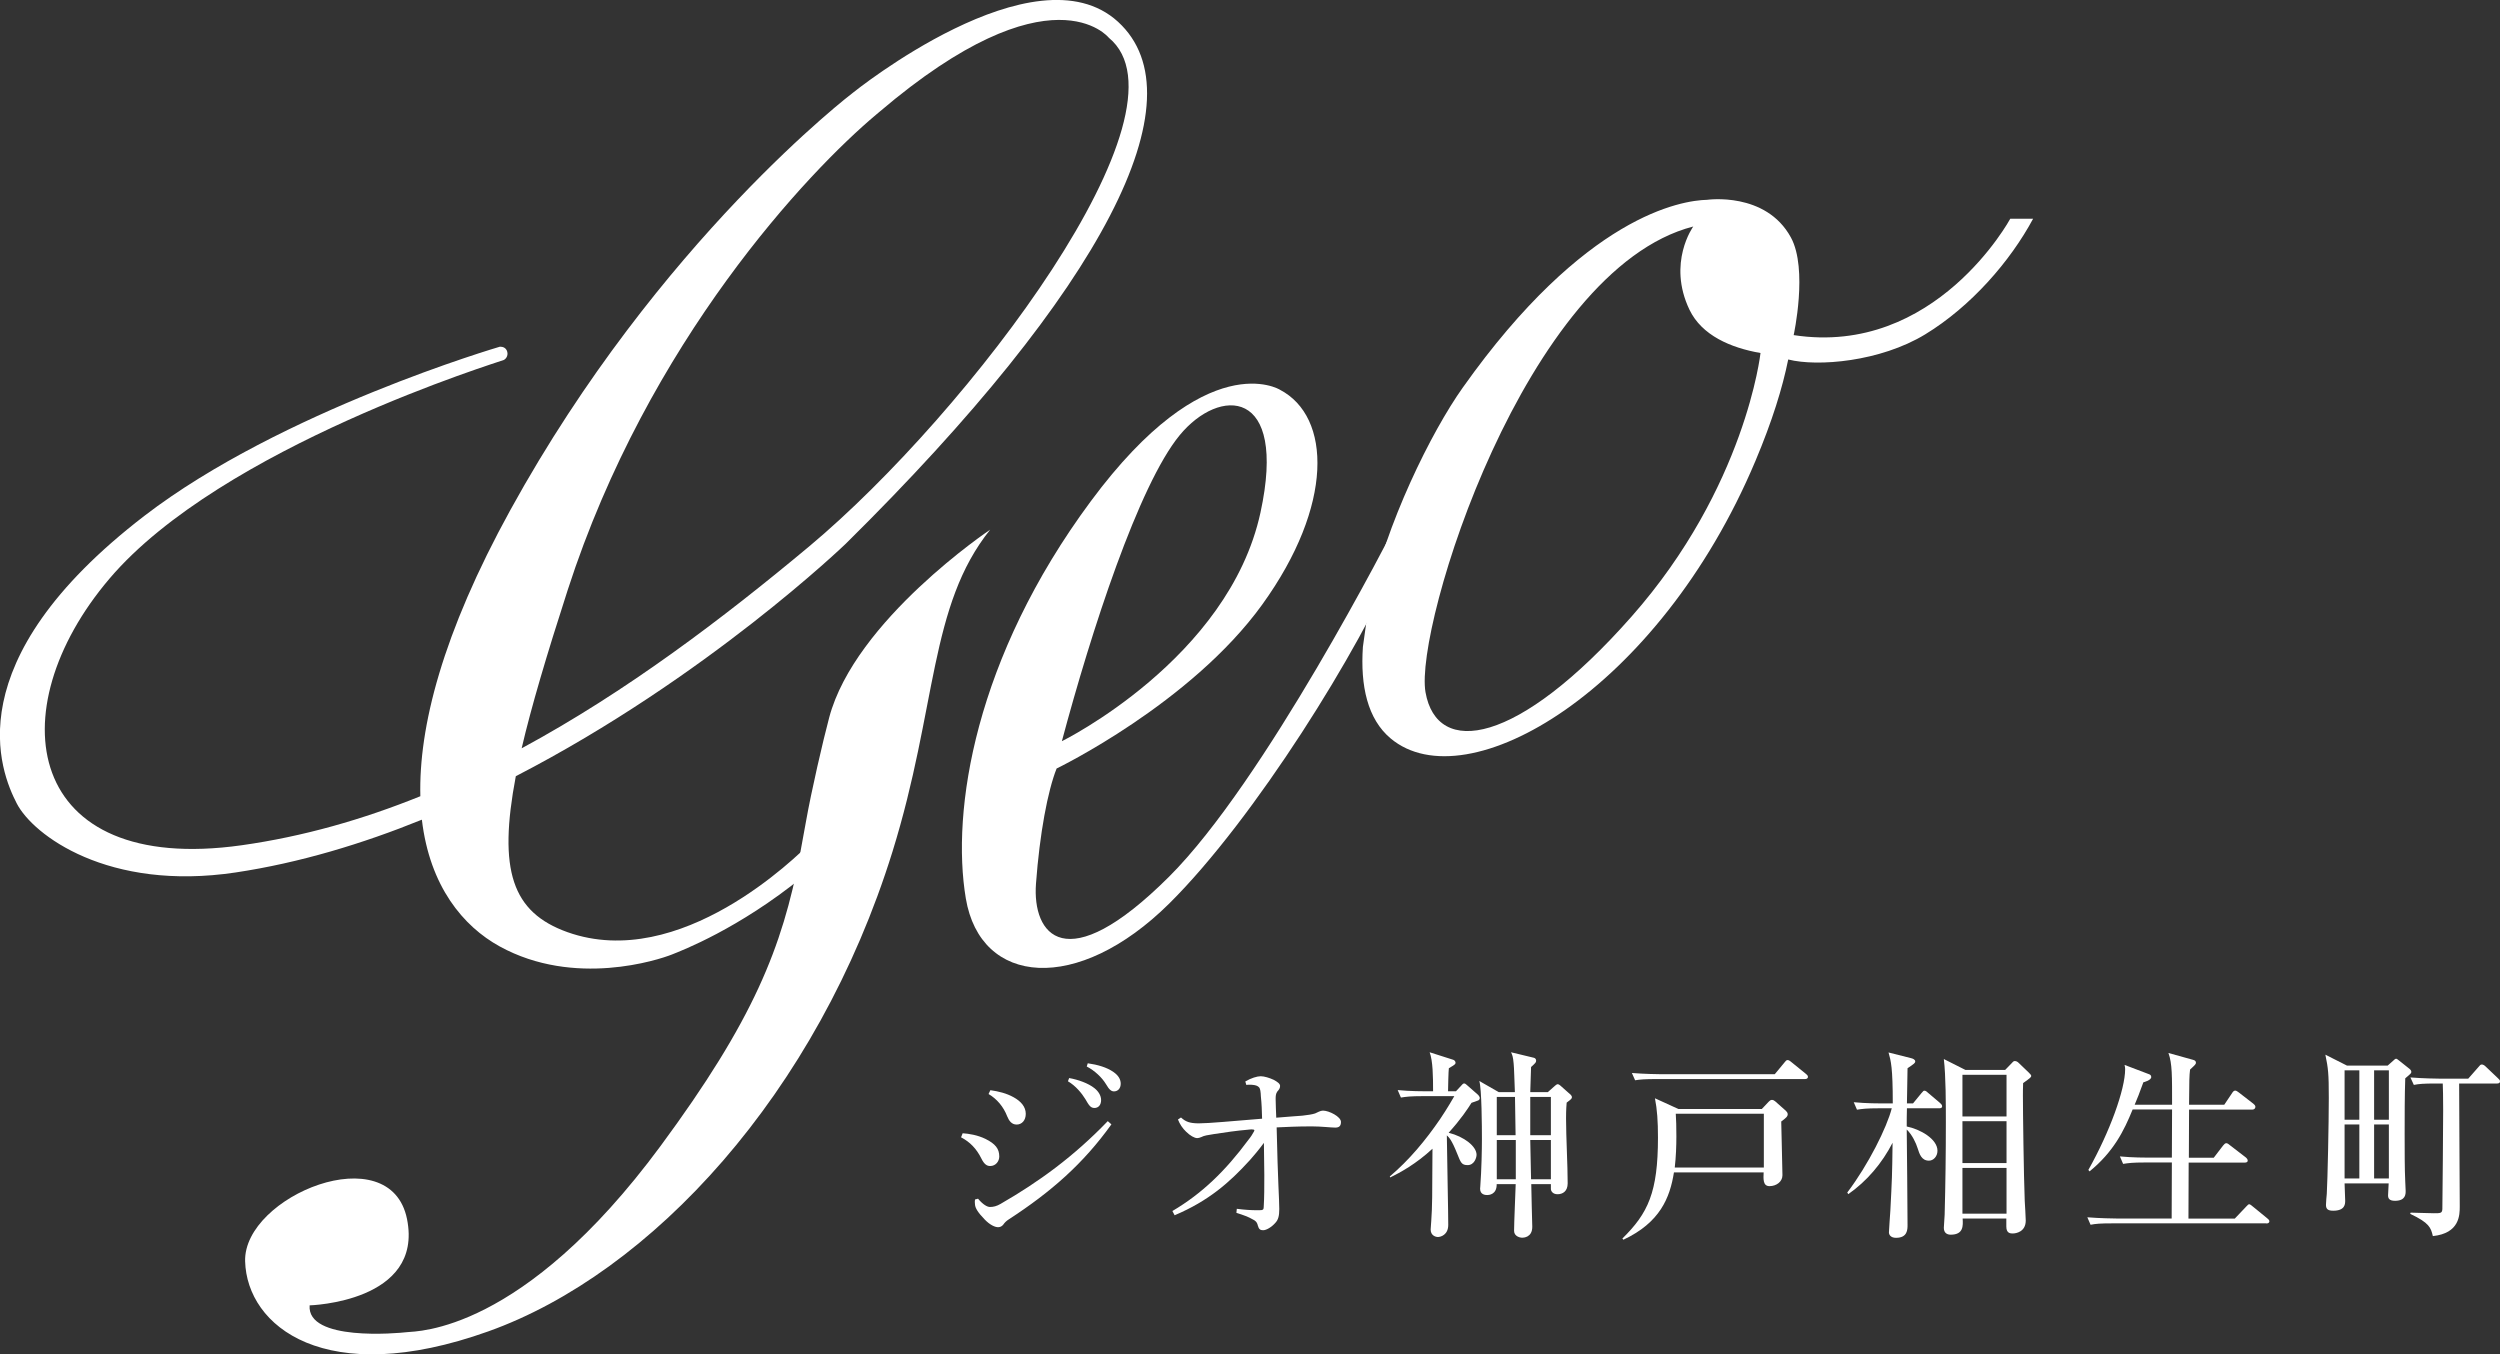
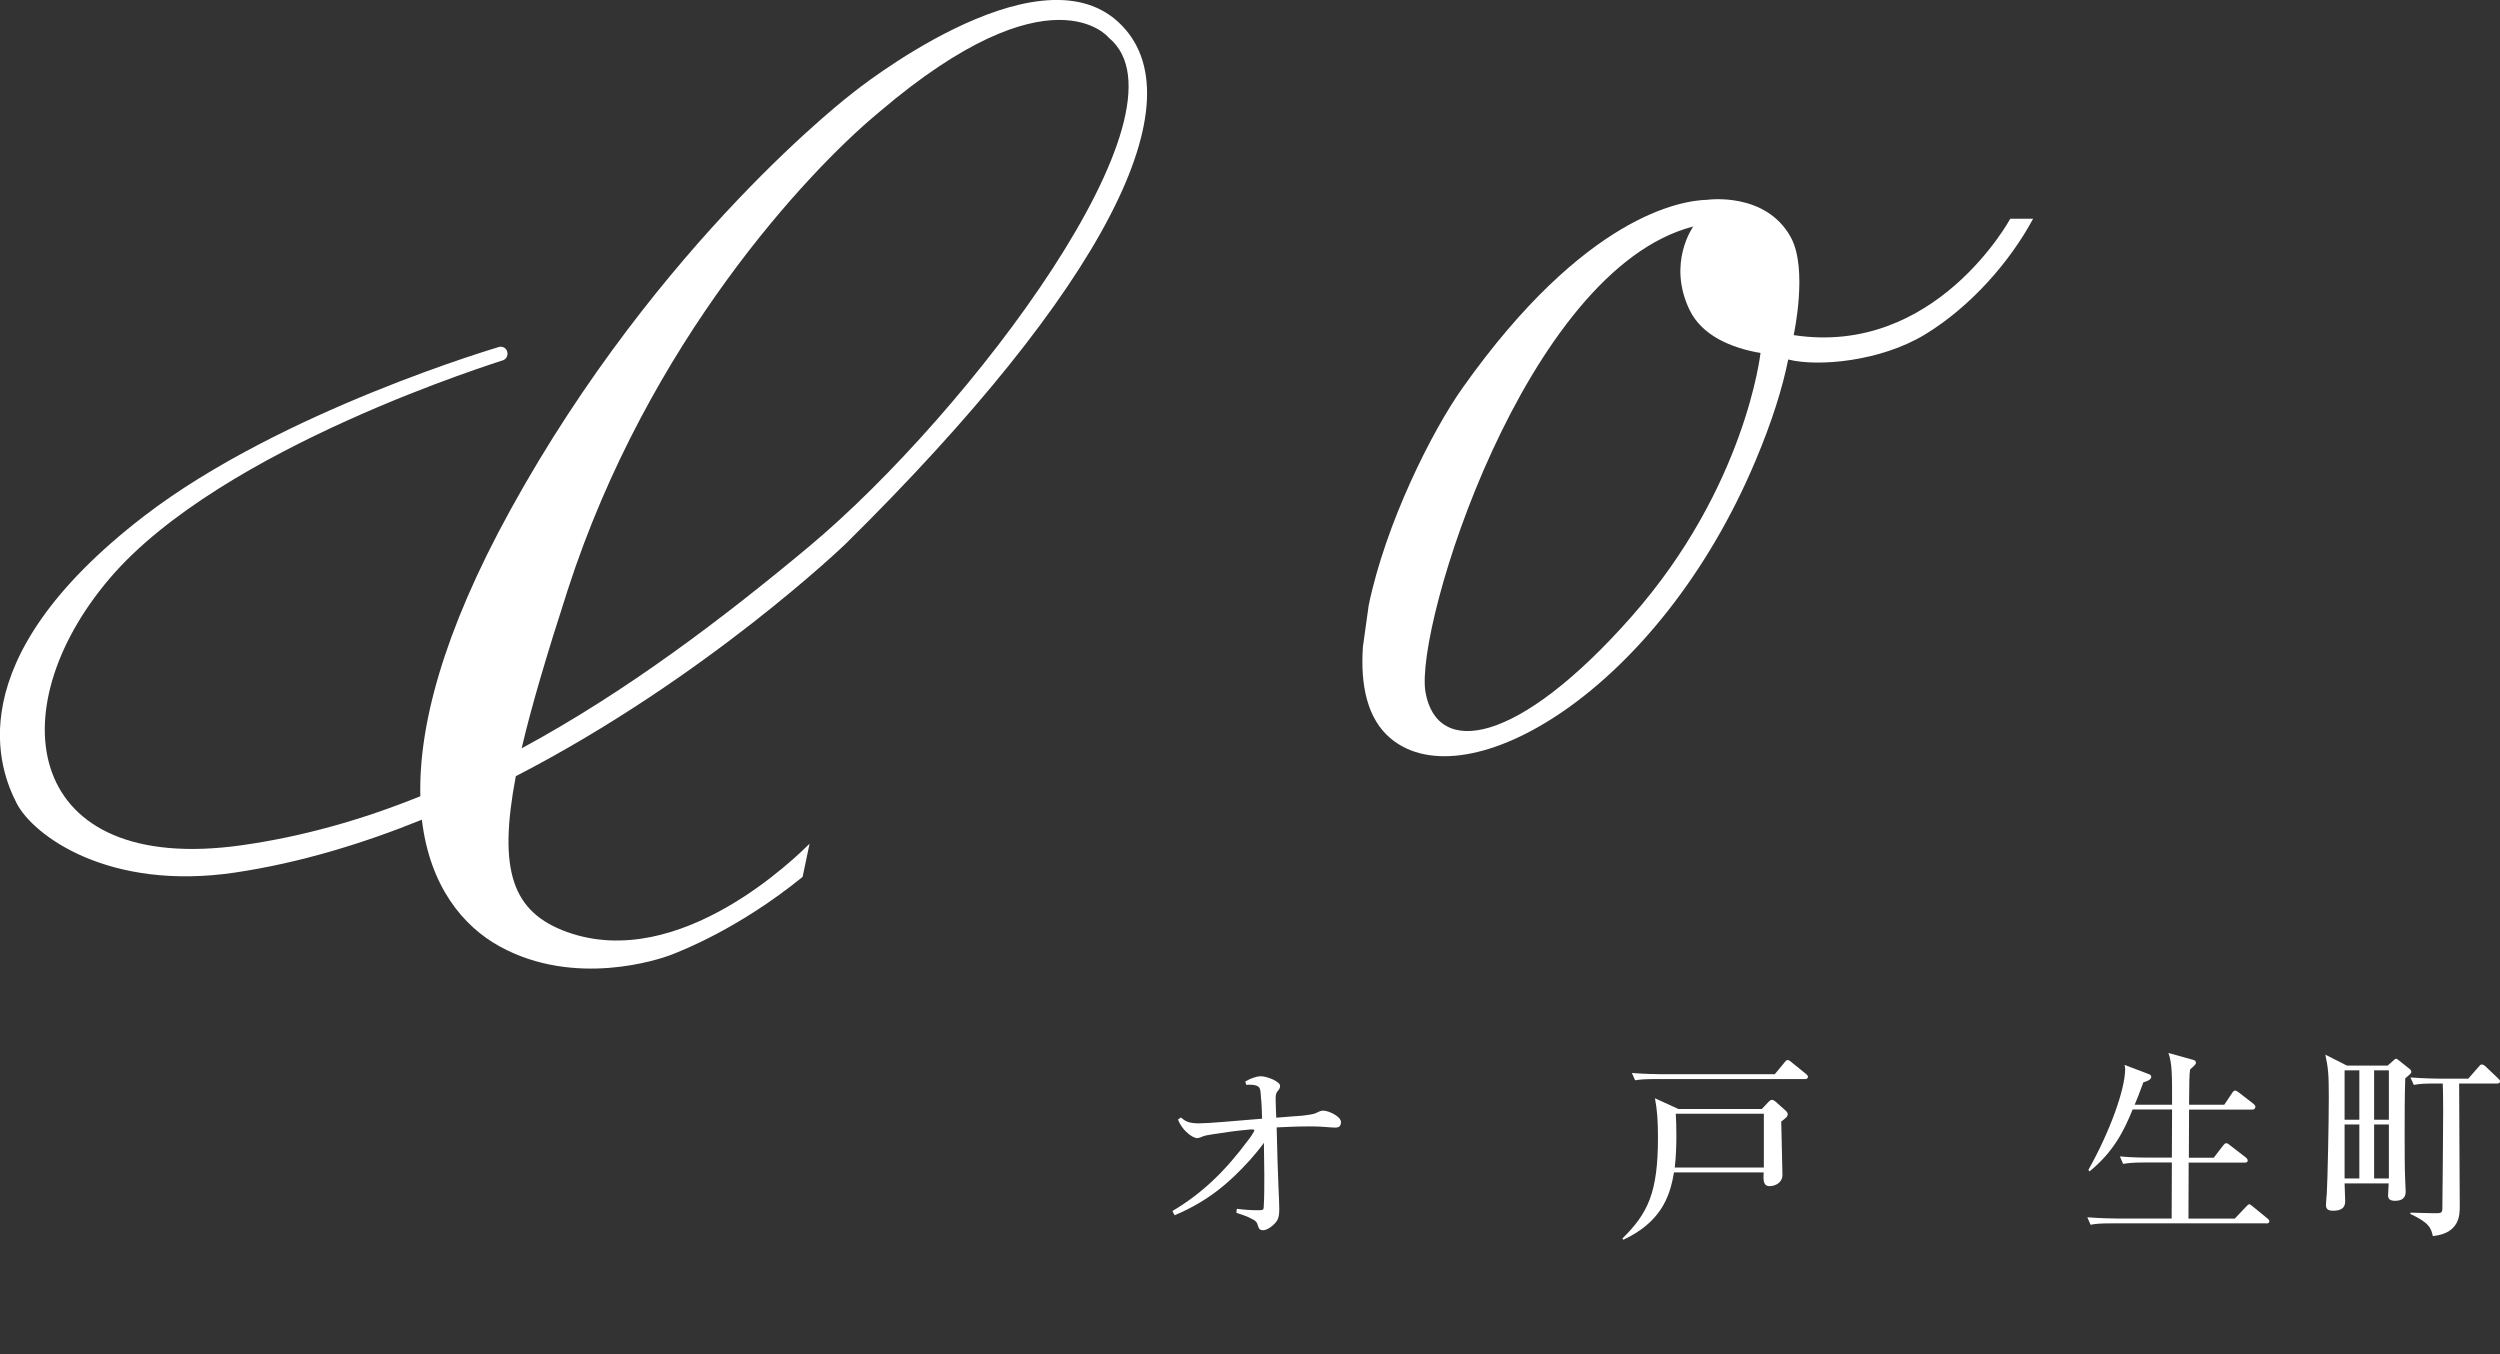
<svg xmlns="http://www.w3.org/2000/svg" id="_レイヤー_2" viewBox="0 0 247.23 133.93">
  <rect x="0" y="0" width="247.23" height="133.93" fill="#333333" stroke="none" />
  <defs>
    <style>.cls-1{fill:#fff;}</style>
  </defs>
  <g id="global">
-     <path class="cls-1" d="M79.1,84.55c-1.74,9.15-4.58,16.33-13.79,28.8-13.66,18.5-24.11,18.28-25.06,18.39-.95.11-9.91.93-9.63-2.65,0,0,11.29-.31,9.63-8.54-1.66-8.21-16.17-2.27-16.01,4.17.17,6.44,7.93,12.7,24.03,6.95,16.1-5.74,32.56-23.51,39.99-47.45,4.43-14.28,3.61-24.3,9.66-31.84,0,0-13.37,8.95-15.92,18.58-.62,2.33-1.76,7.25-2.3,10.31l-.6,3.28" />
    <path class="cls-1" d="M79.37,86.72c-6.33,5.13-11.93,7.28-12.94,7.68-1.29.51-9.61,3.27-17.02-.81-3.6-1.98-6.91-5.93-7.69-12.53-5.89,2.39-12.1,4.27-18.42,5.22-12.61,1.89-20.03-3.7-21.64-6.82-1.61-3.12-6.16-14.01,12.61-28.44,13.55-10.41,35.15-16.73,35.15-16.73,0,0,.48-.06.69.35.2.42-.01.82-.29.96-.28.13-27.89,8.57-38.99,21.62-11.11,13.06-8.37,29.39,13.06,26.37,6.1-.86,11.99-2.55,17.68-4.85-.17-6.81,2.16-16.06,8.91-28.32,14.68-26.67,33.87-41.25,33.87-41.25,0,0,18-14.54,26.22-7.01,8.22,7.54-1.38,26.38-26.94,51.62,0,0-13.73,13.23-32.62,22.98-1.77,9.32-.37,13.46,5.1,15.42,11.17,3.98,22.75-7.57,23.95-8.74M51.59,74c10.34-5.59,19.86-12.81,28.45-19.98,15.78-13.2,38.38-43.09,29.61-50.29,0,0-5.69-7.14-22.69,7.34-.1.09-.2.18-.31.26-6.7,5.62-22.53,22.35-30.51,47.02-2.09,6.47-3.6,11.56-4.55,15.64Z" />
-     <path class="cls-1" d="M138.31,55.12c-3.75,8.99-14.25,25.87-22.67,34.22-9.08,9-18.68,8.16-20.13-.5-1.45-8.67.87-23.76,12.36-39.27,11.49-15.51,18.7-11.03,18.7-11.03,5.1,2.66,5.34,11.43-1.74,21.24-7.08,9.81-20.34,16.22-20.34,16.22-.88,2.22-1.67,6.4-2.04,11.39-.37,4.98,2.85,9.58,13.15-.68,9.44-9.41,21.87-33.68,22.9-35.71M105.01,73.3s16.5-8.13,19.64-22.61c2.7-12.43-4.07-12.42-7.99-7.65-4.06,4.94-8.75,19.4-11.65,30.26Z" />
    <path class="cls-1" d="M135.35,59.88c1.66-8.06,6.23-17.22,9.3-21.54,12.08-17.05,21.64-18.52,24.17-18.58,0,0,5.81-.84,8.29,3.73,1.7,3.13.27,9.65.27,9.65,14.03,2.15,21.42-11.51,21.42-11.51h2.26c-2.26,4.2-6.13,8.67-10.68,11.44-4.44,2.7-10.64,3.22-13.54,2.48-.56,2.79-1.58,6.09-3.24,10.03-9.57,22.74-28.54,33.75-36.07,27.45-2.3-1.92-3.01-5.21-2.75-9.06M174.1,34.91c-2.99-.52-5.81-1.76-7.02-4.27-2.23-4.65.37-8.24.37-8.24-16.61,4.27-27.6,39.59-26.48,46.05,1.13,6.45,9.09,5.32,20.38-7.48,11.29-12.8,12.75-26.06,12.75-26.06Z" />
-     <path class="cls-1" d="M95.2,112.07c.62.04,1.48.18,2.26.56.96.48,1.36.96,1.36,1.74,0,.46-.34.94-.9.94-.3,0-.58-.14-.88-.76-.48-.96-1.12-1.62-2-2.08l.16-.4ZM109.91,111.19c-2.78,3.88-5.94,6.66-10.17,9.41-.22.14-.4.32-.52.5-.14.18-.32.26-.52.26-.32,0-.82-.24-1.32-.76-.68-.7-.94-1.14-.96-1.48,0-.1-.02-.18-.02-.26,0-.1.02-.18.02-.24l.3-.08c.5.6.92.82,1.18.82.34,0,.66-.08,1.04-.3,3.82-2.2,7.25-4.7,10.61-8.19l.36.32ZM97.94,107.81c.82.12,1.58.3,2.3.7.72.4,1.2.94,1.2,1.64,0,.66-.4,1.06-.9,1.06s-.76-.38-.94-.82c-.36-.94-1.02-1.72-1.84-2.2l.18-.38ZM105.73,106.61c.9.16,1.9.52,2.5,1,.38.3.66.72.66,1.18,0,.5-.28.78-.66.78-.4,0-.56-.3-.9-.88-.34-.56-.96-1.32-1.72-1.76l.12-.32ZM107.57,105.15c.98.14,1.88.4,2.54.86.52.36.72.76.72,1.16,0,.48-.3.76-.66.76-.24,0-.46-.12-.8-.72-.4-.66-1.12-1.34-1.9-1.74l.1-.32Z" />
    <path class="cls-1" d="M115.94,119.76c2.92-1.72,5.24-3.96,7.51-7.03.26-.32.42-.58.56-.84.02-.04.04-.08.04-.1,0-.08-.1-.1-.24-.1-.1,0-.2,0-.32.02-1.16.1-2.44.28-3.44.44-.6.1-.96.14-1.26.3-.14.06-.28.1-.4.1-.26,0-.7-.24-1.1-.64-.34-.32-.62-.74-.8-1.2l.3-.2c.48.44.88.56,1.66.58h.12c.98,0,3.26-.22,6.24-.46-.02-.76-.04-1.48-.12-2.2-.02-.48-.06-.74-.16-.88-.14-.18-.4-.24-.6-.26-.14-.02-.24-.02-.36-.02-.1,0-.2,0-.32.02l-.1-.34c.56-.34,1.18-.52,1.52-.52s.88.16,1.3.36c.36.2.62.38.62.6,0,.24-.12.38-.28.56-.14.2-.16.42-.16.72,0,.58.04,1.16.06,1.86,1.42-.12,2.1-.16,2.58-.2.52-.06.96-.12,1.26-.22.24-.1.52-.28.78-.28.6,0,1.78.6,1.78,1.12,0,.4-.18.56-.56.56-.42,0-1.4-.12-2.32-.12-1.5,0-2.56.06-3.48.1.12,5.48.26,7.11.26,8.07,0,.68-.1,1.06-.38,1.36-.38.44-.9.74-1.22.74-.28,0-.42-.1-.52-.46-.08-.36-.26-.5-.52-.62-.4-.24-.9-.42-1.6-.64l.04-.4c.74.1,1.44.14,1.94.14h.26c.36,0,.46-.04.46-.3.06-.96.06-2.02.06-3.18-.02-.96-.02-2.14-.04-3.18-.5.68-1.04,1.32-1.4,1.72-2.02,2.22-4.08,4.02-7.43,5.44l-.22-.42Z" />
-     <path class="cls-1" d="M146.14,108.84c-.1.04-.52.18-.62.22-.38.6-1,1.56-2.26,2.96,1.52.38,2.76,1.34,2.76,2.18,0,.28-.22,1.02-.88,1.02-.6,0-.68-.24-1.04-1.14-.54-1.36-.82-1.62-1.02-1.8.04,3.2.14,7.49.14,8.85,0,1-.76,1.2-1.02,1.2-.22,0-.72-.14-.72-.74,0-.12.06-.74.06-.86.1-1.4.1-2.38.12-7.13-1.64,1.52-3.2,2.36-4.18,2.84l-.04-.1c1.92-1.62,3.56-3.6,4.98-5.68.74-1.1,1.26-2.02,1.4-2.26h-3.12c-1.22,0-1.66.06-2.16.14l-.32-.74c1.2.12,2.62.12,2.84.12h.66c0-1.46-.02-3.02-.34-3.86l2.32.74c.24.08.24.28.24.3,0,.14-.06.18-.66.54-.04.2-.08,2.08-.08,2.28h.78l.56-.6c.06-.08.16-.18.26-.18.06,0,.16.06.24.14l1.14,1s.16.18.16.3c0,.16-.12.24-.2.26ZM154.93,109.04c-.06.72-.06,1.28-.06,1.58,0,1.78.16,4.62.16,6.4,0,.8-.5,1.08-1,1.08s-.66-.34-.66-.52v-.48h-1.94c0,.66.1,4.06.1,4.22,0,1.08-.9,1.08-1.02,1.08-.16,0-.78-.12-.78-.68,0-.74.14-3.96.16-4.62h-1.88c.02,1.08-.84,1.08-.94,1.08-.16,0-.7-.02-.7-.62,0-.08.02-.18.02-.26.12-1.56.16-3.68.16-4.66,0-1.16-.02-5.02-.26-5.74l1.92,1.1h1.6c-.04-.94-.08-2.48-.12-2.8-.06-.72-.14-.88-.26-1.14l2.24.54c.12.02.24.12.24.28,0,.18-.04.22-.5.64-.02.4-.06,1.64-.08,2.48h1.74l.72-.64c.12-.1.18-.14.26-.14s.2.08.24.12l1.06.94s.1.14.1.2c0,.16-.04.2-.52.56ZM149.82,108.48h-1.8v3.78h1.86l-.06-3.78ZM149.9,112.74h-1.88v3.88h1.88v-3.88ZM153.37,108.48h-2.04v3.78h2.04v-3.78ZM153.37,112.74h-2.04l.08,3.88h1.96v-3.88Z" />
    <path class="cls-1" d="M176.15,110.9c0,.3.12,4.82.12,5.32,0,.64-.6,1.08-1.28,1.08s-.6-.76-.58-1.36h-8.87c-.4,2.52-1.38,4.96-5,6.66l-.1-.12c2.54-2.5,3.52-4.56,3.52-9.99,0-1.6-.08-2.78-.3-3.88l2.32,1.06h8.25l.68-.72c.08-.08.18-.18.32-.18s.24.08.32.14l1.06.94c.1.1.18.2.18.34,0,.22-.16.36-.64.72ZM178.49,106.71h-14.63c-1.22,0-1.66.04-2.16.12l-.32-.72c1.2.1,2.62.12,2.84.12h11.29l.96-1.16c.1-.12.18-.24.3-.24.14,0,.26.1.38.2l1.48,1.2c.1.08.16.16.16.26,0,.18-.16.22-.3.22ZM174.43,110.14h-8.71c.04.62.06,1.24.06,2.22s-.04,2.06-.16,3.1h8.81v-5.32Z" />
-     <path class="cls-1" d="M191.76,109.6h-3.18c-.02.6-.02,1.2-.02,1.8,1.3.26,3.04,1.22,3.04,2.4,0,.56-.4.98-.84.98-.74,0-.94-.66-1.12-1.22-.16-.52-.54-1.34-1.08-1.86.02,1.5.08,8.09.08,9.43,0,.46,0,1.28-1.14,1.28-.54,0-.7-.32-.7-.54,0-.18.12-1.82.14-2.14.16-3.1.18-3.44.22-6.72-1.04,2.02-2.52,3.78-4.38,5.08l-.1-.16c2.08-2.74,3.92-6.44,4.4-8.33h-1.28c-1.22,0-1.66.06-2.16.14l-.32-.74c1.2.12,2.62.12,2.84.12h1.02c0-3.56-.18-4.2-.42-5.04l2.22.56c.18.04.42.14.42.32,0,.16-.08.22-.76.68,0,.54-.06,2.98-.06,3.48h.6l.82-1c.2-.24.22-.26.32-.26.12,0,.26.12.36.22l1.18,1c.1.1.2.18.2.32,0,.18-.16.2-.3.2ZM200.07,107.11c-.02.56-.02.96-.02,1.22,0,1.64.08,7.85.18,10.43.02.32.1,1.66.1,1.94,0,1.12-.96,1.28-1.28,1.28-.22,0-.64,0-.64-.68v-.8h-4.32c.04.7.1,1.6-1.18,1.6-.32,0-.68-.14-.68-.68,0-.2.08-1.1.08-1.28.08-3.04.12-6.1.12-9.15,0-1.8,0-4.58-.2-6.26l2.14,1.08h3.92l.66-.68c.16-.18.2-.2.3-.2.14,0,.26.06.38.18l.98.94c.16.16.26.26.26.34,0,.14-.08.2-.8.72ZM198.43,106.29h-4.36v4.12h4.36v-4.12ZM198.43,110.88h-4.36v4.14h4.36v-4.14ZM198.43,115.5h-4.36v4.52h4.36v-4.52Z" />
    <path class="cls-1" d="M224.11,120.98h-15.21c-1.22,0-1.66.04-2.16.14l-.32-.74c1.22.1,2.62.12,2.84.12h5.5c0-.76.02-5.22.02-5.54h-2.66c-1.22,0-1.66.06-2.16.14l-.32-.74c1.22.12,2.62.12,2.84.12h2.3l.02-4.76h-3.9c-.86,2.12-1.9,4.2-4.26,6.12l-.12-.14c2.12-3.76,3.64-7.97,3.64-9.97,0-.18-.02-.22-.06-.42l2.42.92c.12.04.22.12.22.28,0,.32-.7.5-.78.52-.4,1.1-.6,1.62-.86,2.22h3.7c0-2.84.02-4.06-.36-5.12l2.44.68c.18.04.28.14.28.28s-.06.2-.58.68c-.08.66-.08.94-.1,3.48h3.48l.78-1.16c.06-.1.16-.24.3-.24.12,0,.24.1.38.2l1.42,1.1c.08.06.2.18.2.3,0,.16-.12.28-.3.28h-6.26c0,1.32-.02,3.44-.02,4.76h2.46l.92-1.2c.1-.12.2-.24.32-.24s.24.1.36.2l1.56,1.2c.1.08.2.2.2.32,0,.18-.18.2-.3.2h-5.54c0,.88-.02,4.76-.02,5.54h4.58l1.12-1.18c.16-.16.22-.24.3-.24.1,0,.18.08.36.22l1.42,1.16c.14.12.22.18.22.3,0,.18-.16.22-.3.22Z" />
    <path class="cls-1" d="M237.86,106.63c-.06,1.7-.06,3.8-.06,5.54,0,1.62,0,3.48.06,4.68,0,.1.04.88.04.92,0,.32,0,.98-1.06.98-.58,0-.68-.26-.68-.54,0-.2.06-1,.06-1.18h-4.36c0,.28.06,1.46.06,1.7,0,.32,0,1-1.18,1-.5,0-.72-.14-.72-.58,0-.18.06-.92.08-1.08.08-1.26.2-7.07.2-9.49s-.06-2.94-.34-4.28l2.14,1.08h4.02l.52-.46c.16-.14.22-.22.32-.22.06,0,.2.1.34.22l.98.78c.1.08.18.18.18.3,0,.14-.06.18-.6.64ZM233.32,105.85h-1.46v4.88h1.46v-4.88ZM233.32,111.2h-1.46v5.34h1.46v-5.34ZM236.24,105.85h-1.46v4.88h1.46v-4.88ZM236.24,111.2h-1.46v5.34h1.46v-5.34ZM246.93,107.15h-3.74c0,4.06.06,8.89.06,12.15,0,.84,0,2.66-2.66,2.94-.2-.84-.34-1.3-2.24-2.2l.04-.12c.36,0,1.76.06,2.3.06.66,0,.82,0,.84-.42.02-.22.08-9.37.08-9.79,0-1.46-.02-1.98-.04-2.62h-.7c-1.22,0-1.66.04-2.16.14l-.34-.74c1.22.1,2.64.12,2.86.12h2.86l1.02-1.16c.12-.14.18-.24.32-.24.12,0,.26.08.38.2l1.22,1.16c.14.14.2.18.2.3,0,.2-.18.22-.3.22Z" />
  </g>
</svg>